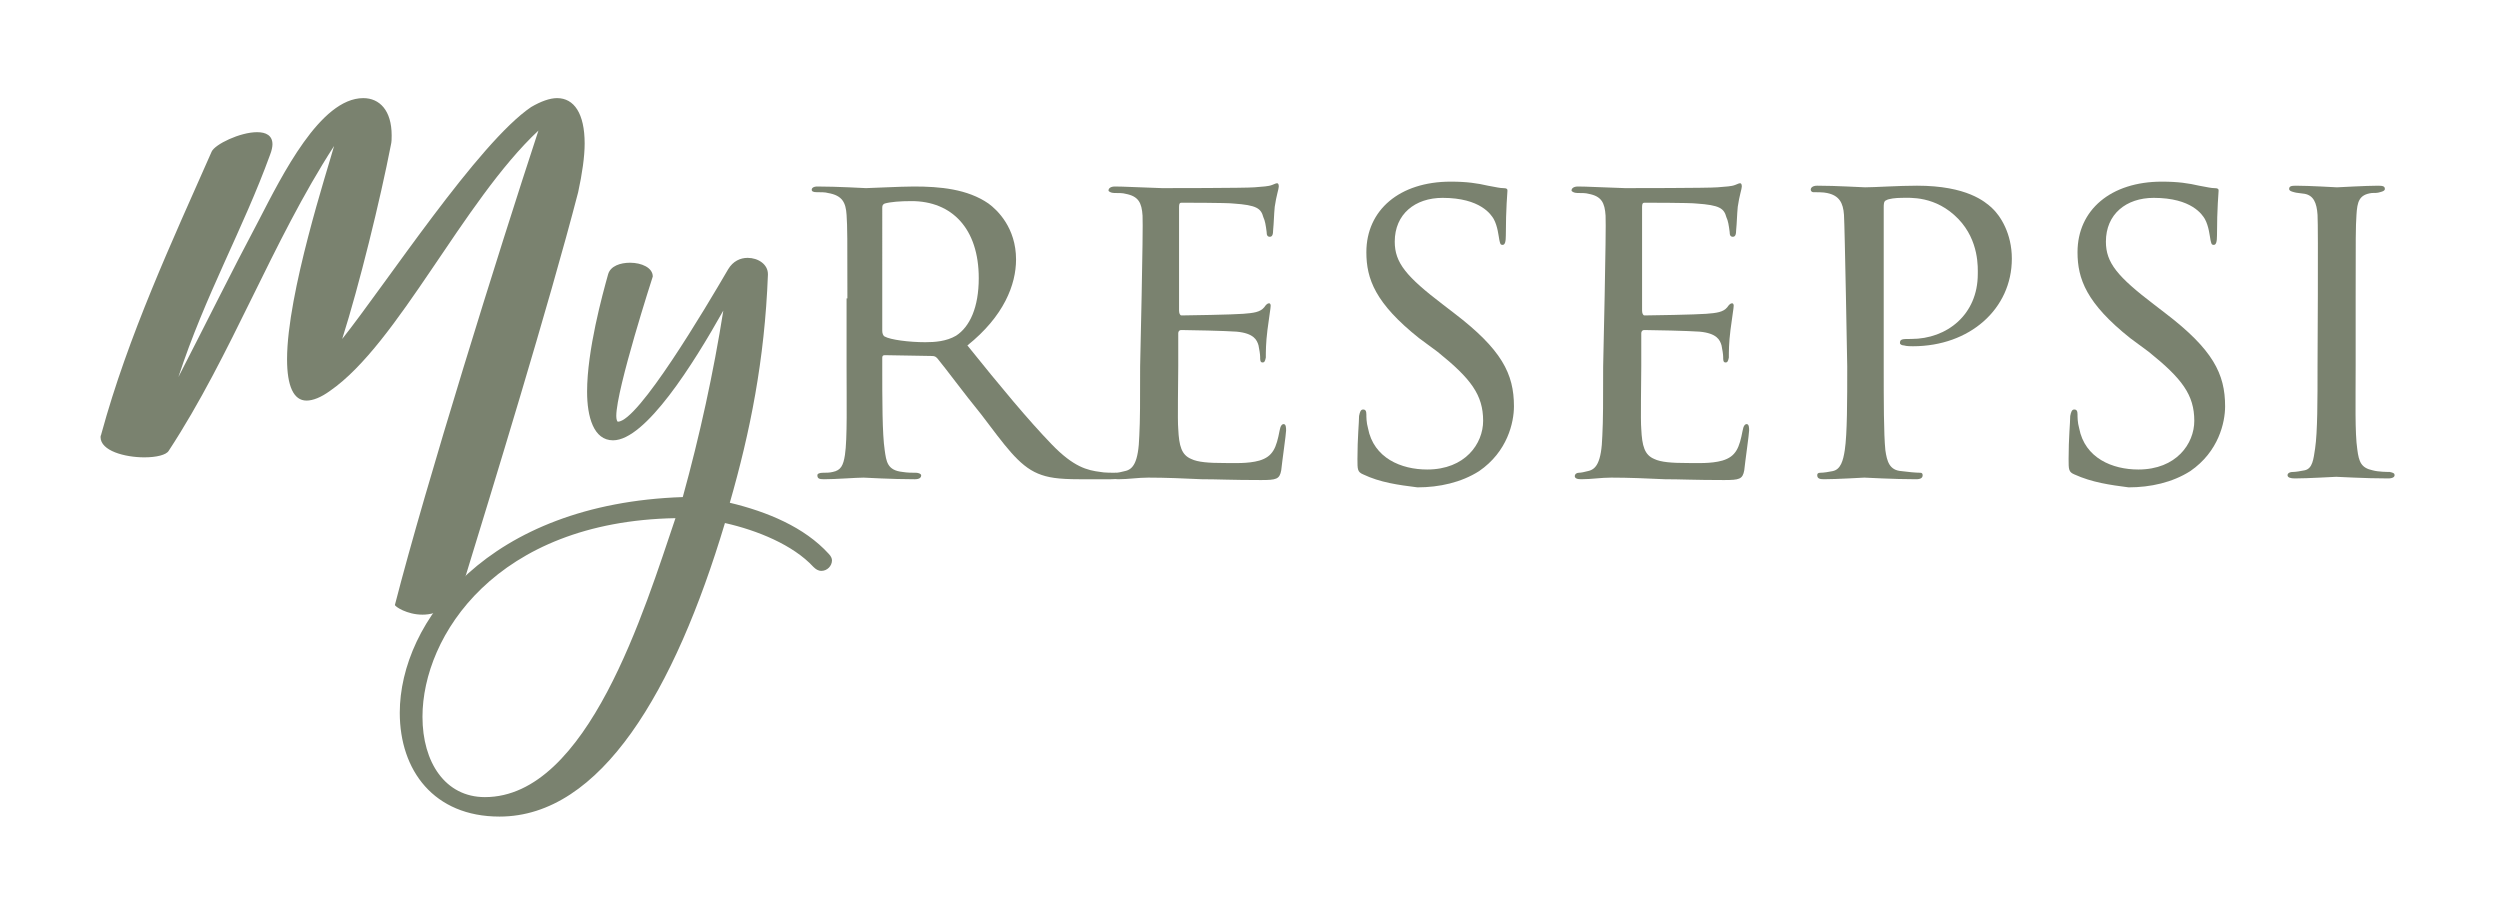
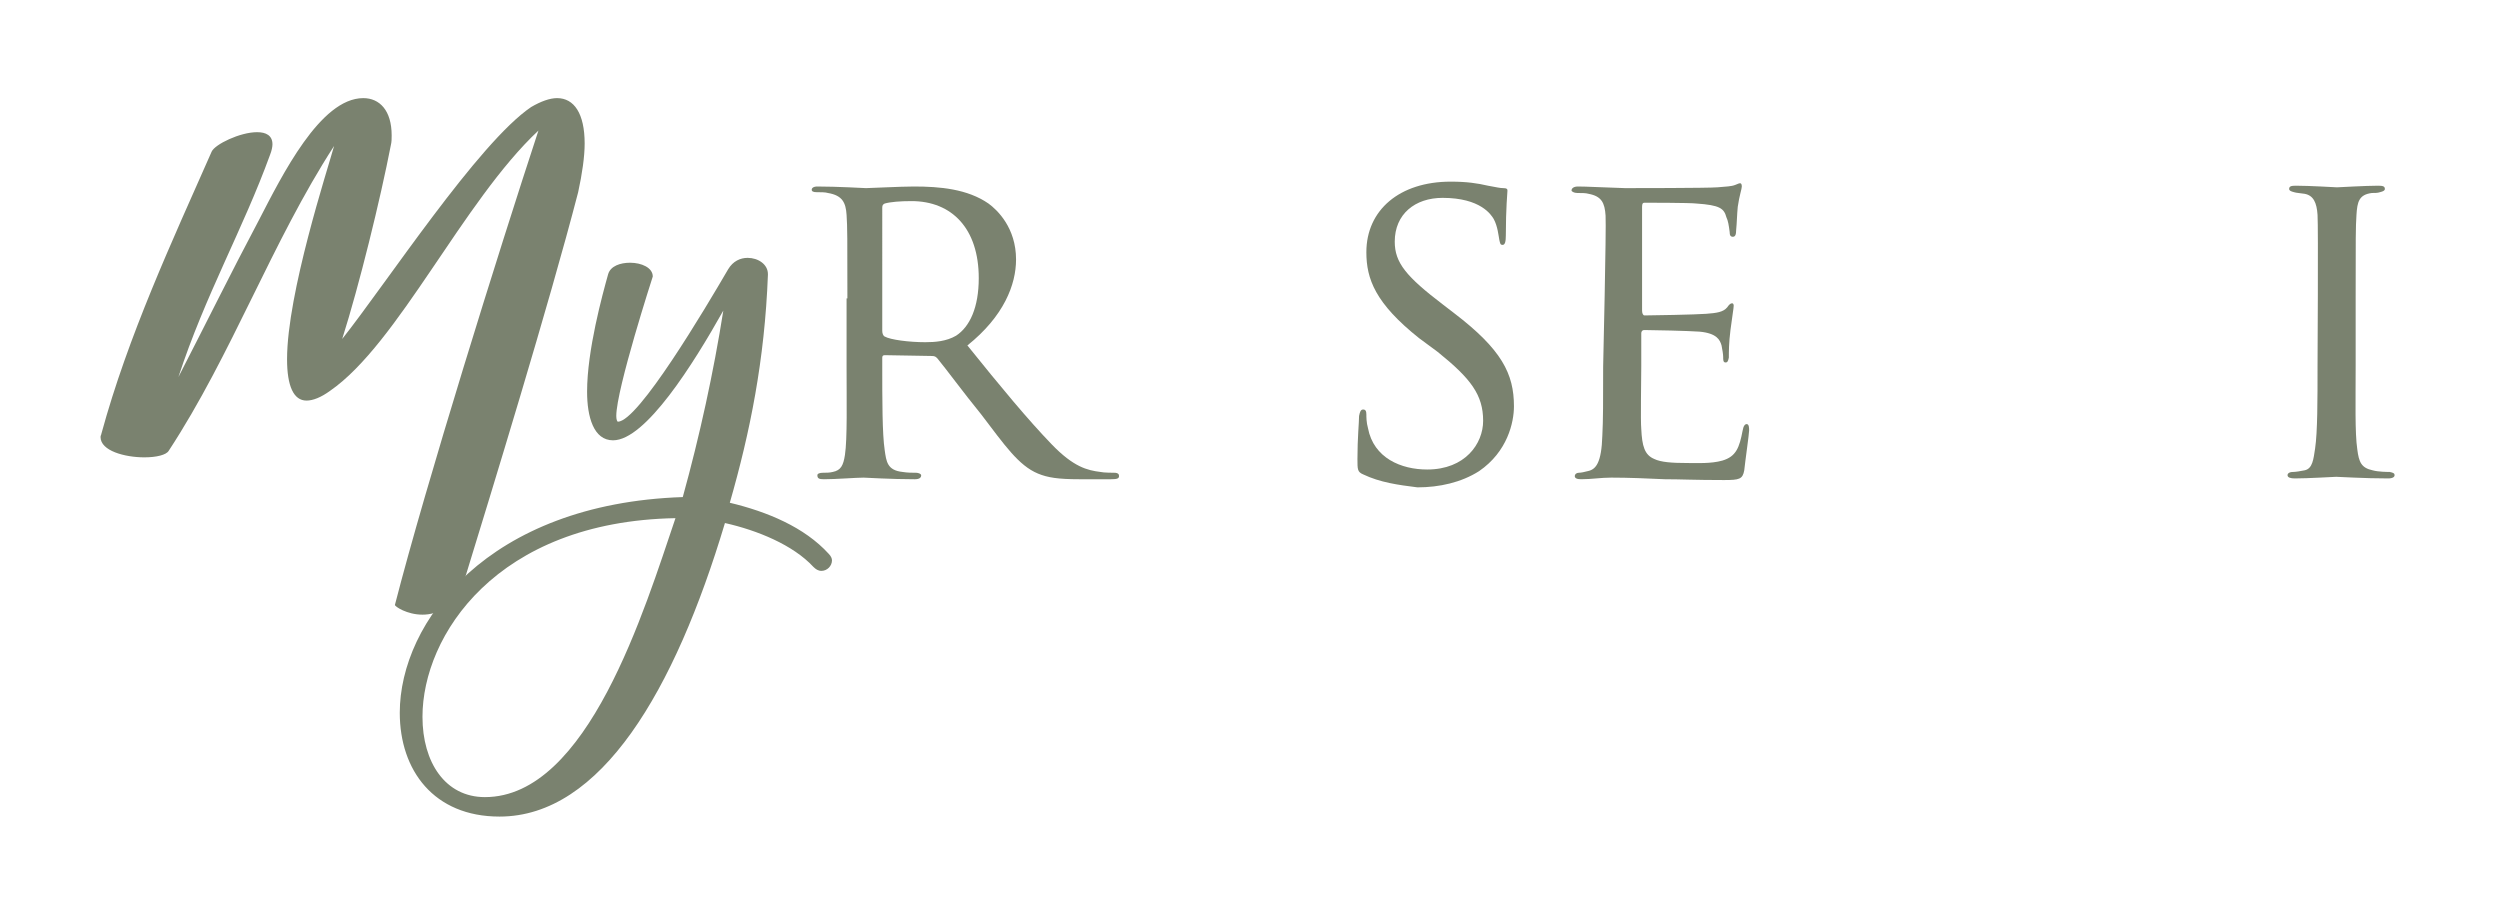
<svg xmlns="http://www.w3.org/2000/svg" id="Layer_1" x="0px" y="0px" viewBox="0 0 308.3 110.7" style="enable-background:new 0 0 308.3 110.7;" xml:space="preserve">
  <style type="text/css">	.st0{fill:#7A826F;}</style>
  <g>
    <g>
      <path class="st0" d="M104.5,36.8c0-7.4,0-8.8-0.1-10.3s-0.5-2.4-2.3-2.7c-0.3-0.1-0.9-0.1-1.4-0.1c-0.4,0-0.6-0.1-0.6-0.3   s0.2-0.4,0.7-0.4c2.4,0,5.9,0.2,6,0.2c0.5,0,4.3-0.2,5.9-0.2c3.2,0,6.6,0.3,9.2,2.1c1.1,0.8,3.4,3,3.4,6.9c0,3.1-1.5,7-6,10.6   c4.1,5.1,7.5,9.2,10.4,12.2c2.7,2.8,4.4,3.2,6,3.4c0.4,0.1,1.6,0.1,1.7,0.1c0.5,0,0.6,0.2,0.6,0.4c0,0.3-0.2,0.4-1,0.4h-3.9   c-2.6,0-3.9-0.2-5.1-0.7c-2.4-1-4.1-3.5-7-7.3c-2.2-2.7-4.4-5.7-5.4-6.9c-0.2-0.2-0.3-0.3-0.7-0.3l-5.8-0.1   c-0.2,0-0.3,0.1-0.3,0.3v0.8c0,4.5,0,8.6,0.3,10.6c0.2,1.4,0.3,2.5,2.2,2.7c0.6,0.1,1.2,0.1,1.6,0.1c0.5,0,0.7,0.2,0.7,0.3   c0,0.3-0.2,0.5-0.8,0.5c-2.9,0-6.1-0.2-6.3-0.2c-0.9,0-3.4,0.2-4.9,0.2c-0.6,0-0.8-0.1-0.8-0.5c0-0.2,0.3-0.3,0.7-0.3   c0.4,0,0.8,0,1.2-0.1c1-0.2,1.3-0.8,1.5-2.1c0.3-2,0.2-6.6,0.2-10.9v-8.4C104.4,36.8,104.5,36.8,104.5,36.8z M108.8,40.8   c0,0.3,0.1,0.6,0.3,0.7c0.7,0.4,3,0.7,5,0.7c1.2,0,2.6-0.1,3.8-0.8c1.7-1.1,2.8-3.5,2.8-7.1c0-6.1-3.3-9.5-8.3-9.5   c-1.4,0-2.6,0.1-3.3,0.3c-0.2,0.1-0.3,0.2-0.3,0.5V40.8z" />
-       <path class="st0" d="M140.9,26.6c-0.1-1.6-0.5-2.4-2.1-2.7c-0.3-0.1-0.9-0.1-1.4-0.1c-0.4,0-0.7-0.2-0.7-0.3   c0-0.3,0.3-0.5,0.8-0.5c1.1,0,2.6,0.1,5.8,0.2c0.3,0,10.3,0,11.4-0.1c1.1-0.1,1.7-0.1,2.2-0.3c0.3-0.1,0.4-0.2,0.6-0.2   c0.1,0,0.2,0.1,0.2,0.4s-0.3,1.1-0.5,2.5c-0.1,1-0.1,1.9-0.2,2.9c0,0.5-0.1,0.8-0.4,0.8s-0.4-0.2-0.4-0.6   c-0.1-0.8-0.2-1.4-0.4-1.8c-0.3-1.1-0.8-1.5-3.7-1.7c-0.7-0.1-6.3-0.1-6.4-0.1c-0.2,0-0.3,0.1-0.3,0.5v12.8c0,0.3,0.1,0.6,0.3,0.6   c0.7,0,6.4-0.1,7.6-0.2c1.3-0.1,2.1-0.2,2.6-0.8c0.2-0.3,0.4-0.5,0.6-0.5c0.1,0,0.2,0.1,0.2,0.3c0,0.3-0.2,1.4-0.4,3   s-0.2,2.7-0.2,3.4c-0.1,0.5-0.2,0.6-0.4,0.6c-0.3,0-0.3-0.3-0.3-0.7c0-0.3-0.1-0.9-0.2-1.4c-0.2-0.7-0.6-1.5-2.7-1.7   c-1.3-0.1-5.9-0.2-6.8-0.2c-0.3,0-0.4,0.2-0.4,0.4v4.1c0,1.7-0.1,6.7,0,7.7c0.1,2.1,0.4,3.2,1.6,3.7c0.8,0.4,2.2,0.5,4.1,0.5   c1.1,0,2.9,0.1,4.3-0.3c1.7-0.5,2.1-1.6,2.5-3.7c0.1-0.6,0.3-0.8,0.5-0.8c0.3,0,0.3,0.5,0.3,0.8c0,0.4-0.5,3.9-0.6,4.9   c-0.2,1.1-0.6,1.2-2.5,1.2c-3.7,0-5.3-0.1-7.3-0.1c-2-0.1-4.6-0.2-6.6-0.2c-1.3,0-2.4,0.2-3.7,0.2c-0.5,0-0.8-0.1-0.8-0.4   c0-0.2,0.2-0.4,0.5-0.4s0.7-0.1,1.1-0.2c1-0.2,1.7-1,1.8-4.4c0.1-1.9,0.1-4.2,0.1-8.5C140.6,45.2,141,28.1,140.9,26.6z" />
      <path class="st0" d="M168.1,58.5c-0.7-0.3-0.7-0.6-0.7-1.9c0-2.6,0.2-4.5,0.2-5.3c0.1-0.5,0.2-0.8,0.5-0.8s0.4,0.2,0.4,0.6   c0,0.3,0,1,0.2,1.7c0.7,3.7,4.1,5.1,7.3,5.1c4.7,0,6.9-3.2,6.9-6c0-3.2-1.5-5.2-5.6-8.5l-2.3-1.7c-5.4-4.3-6.5-7.3-6.5-10.6   c0-5.2,4.1-8.7,10.4-8.7c2,0,3.3,0.2,4.6,0.5c1.1,0.2,1.5,0.3,1.9,0.3s0.5,0.1,0.5,0.3s-0.2,2.2-0.2,5.5c0,0.8-0.1,1.2-0.4,1.2   s-0.3-0.2-0.4-0.6c-0.1-0.5-0.2-1.7-0.7-2.6c-0.3-0.5-1.6-2.6-6.3-2.6c-3.4,0-5.9,2-5.9,5.4c0,2.6,1.4,4.3,6,7.8l1.3,1   c5.9,4.5,7.4,7.5,7.4,11.5c0,2-0.8,5.6-4.3,8c-2.2,1.4-4.9,2-7.6,2C172.4,59.8,170.2,59.5,168.1,58.5z" />
      <path class="st0" d="M198,26.6c-0.1-1.6-0.5-2.4-2.1-2.7c-0.3-0.1-0.9-0.1-1.4-0.1c-0.4,0-0.7-0.2-0.7-0.3c0-0.3,0.3-0.5,0.8-0.5   c1.1,0,2.6,0.1,5.8,0.2c0.3,0,10.3,0,11.4-0.1c1.1-0.1,1.7-0.1,2.2-0.3c0.3-0.1,0.4-0.2,0.6-0.2c0.1,0,0.2,0.1,0.2,0.4   s-0.3,1.1-0.5,2.5c-0.1,1-0.1,1.9-0.2,2.9c0,0.5-0.1,0.8-0.4,0.8s-0.4-0.2-0.4-0.6c-0.1-0.8-0.2-1.4-0.4-1.8   c-0.3-1.1-0.8-1.5-3.7-1.7c-0.7-0.1-6.3-0.1-6.4-0.1c-0.2,0-0.3,0.1-0.3,0.5v12.8c0,0.3,0.1,0.6,0.3,0.6c0.7,0,6.4-0.1,7.6-0.2   c1.3-0.1,2.1-0.2,2.6-0.8c0.2-0.3,0.4-0.5,0.6-0.5c0.1,0,0.2,0.1,0.2,0.3c0,0.3-0.2,1.4-0.4,3s-0.2,2.7-0.2,3.4   c-0.1,0.5-0.2,0.6-0.4,0.6c-0.3,0-0.3-0.3-0.3-0.7c0-0.3-0.1-0.9-0.2-1.4c-0.2-0.7-0.6-1.5-2.7-1.7c-1.3-0.1-5.9-0.2-6.8-0.2   c-0.3,0-0.4,0.2-0.4,0.4v4.1c0,1.7-0.1,6.7,0,7.7c0.1,2.1,0.4,3.2,1.6,3.7c0.8,0.4,2.2,0.5,4.1,0.5c1.1,0,2.9,0.1,4.3-0.3   c1.7-0.5,2.1-1.6,2.5-3.7c0.1-0.6,0.3-0.8,0.5-0.8c0.3,0,0.3,0.5,0.3,0.8c0,0.4-0.5,3.9-0.6,4.9c-0.2,1.1-0.6,1.2-2.5,1.2   c-3.7,0-5.3-0.1-7.3-0.1c-2-0.1-4.6-0.2-6.6-0.2c-1.3,0-2.4,0.2-3.7,0.2c-0.5,0-0.8-0.1-0.8-0.4c0-0.2,0.2-0.4,0.5-0.4   s0.7-0.1,1.1-0.2c1-0.2,1.7-1,1.8-4.4c0.1-1.9,0.1-4.2,0.1-8.5C197.7,45.2,198.1,28.1,198,26.6z" />
-       <path class="st0" d="M227.4,26.5c-0.1-1.5-0.6-2.4-2.1-2.7c-0.4-0.1-1.3-0.1-1.7-0.1c-0.1,0-0.3-0.1-0.3-0.3   c0-0.3,0.3-0.5,0.8-0.5c2.4,0,5.5,0.2,5.9,0.2c1.2,0,4.1-0.2,6.4-0.2c6.2,0,8.4,2,9.2,2.7c1.1,1,2.5,3.2,2.5,6.3   c0,6.2-5.2,10.8-12.2,10.8c-0.2,0-0.8,0-1.1-0.1c-0.2,0-0.5-0.1-0.5-0.3c0-0.5,0.3-0.5,1.4-0.5c4.4,0,8.2-3,8.2-8   c0-0.7,0.2-4.1-2.4-6.8c-2.8-2.9-6-2.6-7-2.6c-0.7,0-1.6,0.1-1.9,0.3c-0.3,0.1-0.3,0.5-0.3,0.9v19.5c0,4.3,0,8.4,0.2,10.4   c0.2,1.4,0.5,2.5,2,2.6c0.7,0.1,1.8,0.2,2.3,0.2c0.2,0,0.3,0.1,0.3,0.3c0,0.3-0.2,0.5-0.8,0.5c-2.9,0-6.1-0.2-6.4-0.2   c-0.1,0-3.4,0.2-5,0.2c-0.5,0-0.8-0.1-0.8-0.5c0-0.2,0.1-0.3,0.4-0.3c0.4,0,1-0.1,1.5-0.2c1-0.2,1.3-1.3,1.5-2.6   c0.3-2,0.3-6.1,0.3-10.3C227.8,45.2,227.5,28,227.4,26.5z" />
-       <path class="st0" d="M255.8,58.5c-0.7-0.3-0.7-0.6-0.7-1.9c0-2.6,0.2-4.5,0.2-5.3c0.1-0.5,0.2-0.8,0.5-0.8s0.4,0.2,0.4,0.6   c0,0.3,0,1,0.2,1.7c0.7,3.7,4.1,5.1,7.3,5.1c4.7,0,6.9-3.2,6.9-6c0-3.2-1.5-5.2-5.6-8.5l-2.3-1.7c-5.4-4.3-6.5-7.3-6.5-10.6   c0-5.2,4.1-8.7,10.4-8.7c2,0,3.3,0.2,4.6,0.5c1.1,0.2,1.5,0.3,1.9,0.3s0.5,0.1,0.5,0.3s-0.2,2.2-0.2,5.5c0,0.8-0.1,1.2-0.4,1.2   s-0.3-0.2-0.4-0.6c-0.1-0.5-0.2-1.7-0.7-2.6c-0.3-0.5-1.6-2.6-6.3-2.6c-3.4,0-5.9,2-5.9,5.4c0,2.6,1.4,4.3,6,7.8l1.3,1   c5.9,4.5,7.4,7.5,7.4,11.5c0,2-0.8,5.6-4.3,8c-2.2,1.4-4.9,2-7.6,2C260.2,59.8,258,59.5,255.8,58.5z" />
      <path class="st0" d="M285.8,26.5c-0.1-1.5-0.5-2.4-1.6-2.6c-0.6-0.1-1-0.1-1.3-0.2c-0.4-0.1-0.6-0.2-0.6-0.4   c0-0.3,0.2-0.4,0.8-0.4c1.7,0,5,0.2,5.1,0.2c0.2,0,3.5-0.2,5.1-0.2c0.6,0,0.8,0.1,0.8,0.4c0,0.2-0.2,0.3-0.6,0.4   c-0.3,0.1-0.6,0.1-1,0.1c-1.6,0.2-1.8,1.1-1.9,2.7c-0.1,1.5-0.1,2.8-0.1,10.2v8.4c0,4.3-0.1,8.3,0.2,10.3c0.2,1.6,0.5,2.3,1.9,2.6   c0.7,0.2,1.9,0.2,2.1,0.2c0.5,0.1,0.6,0.2,0.6,0.4s-0.2,0.4-0.8,0.4c-2.9,0-6.1-0.2-6.4-0.2c-0.2,0-3.5,0.2-5.1,0.2   c-0.5,0-0.9-0.1-0.9-0.4c0-0.2,0.2-0.4,0.7-0.4c0.3,0,0.9-0.1,1.4-0.2c1-0.2,1.1-1.4,1.3-2.7c0.3-2,0.3-6,0.3-10.2   C285.8,45.1,285.9,28,285.8,26.5z" />
    </g>
    <g>
      <g>
        <path class="st0" d="M42.2,41.8C47.6,35,59,17.6,65.5,13.2c1.2-0.7,2.3-1.1,3.2-1.1c2.1,0,3.4,1.9,3.4,5.6c0,1.6-0.3,3.7-0.8,6    C67.7,37.6,60.5,61,57.4,71.1c-1.1,3.7-3.4,4.7-5.3,4.7s-3.4-1-3.4-1.2C52.5,59.8,61.5,31,66.4,16.1    c-9.3,8.7-17.3,26.3-25.7,32.1c-1.1,0.8-2.1,1.2-2.9,1.2c-1.6,0-2.4-1.8-2.4-5.1c0-8.1,5-23.4,5.8-26.3    c-7.7,11.9-12.6,25.7-20.4,37.6c-0.3,0.5-1.5,0.8-3,0.8c-2.4,0-5.4-0.8-5.4-2.5c0-0.2,0.1-0.3,0.1-0.4    c3.3-12.1,8.7-23.7,13.6-34.8c0.4-0.9,3.5-2.4,5.6-2.4c1.1,0,1.9,0.4,1.9,1.5c0,0.3-0.1,0.8-0.3,1.3c-3.3,9.1-8,17.3-11.3,27.4    c3.3-6.4,6.5-12.9,9.9-19.3c2.9-5.6,7.6-15.1,12.9-15.1c2,0,3.5,1.5,3.5,4.6c0,0.4,0,0.8-0.1,1.2C46.9,24.6,44.3,35.2,42.2,41.8z    " />
      </g>
      <g>
        <path class="st0" d="M75.6,54.3c-2.4,0-3.2-2.9-3.2-6c0-5.1,1.9-12,2.6-14.5c0.3-1,1.5-1.4,2.7-1.4c1.4,0,2.8,0.6,2.8,1.7    c0,0-4.5,13.9-4.5,17.2c0,0.4,0.1,0.7,0.2,0.7c2.5,0,10.8-14,13.6-18.8c0.6-1,1.5-1.4,2.4-1.4c1.3,0,2.5,0.8,2.5,2v0.1    C94.3,44.4,92.5,53.3,90,62c4.6,1.1,9.2,3,12.2,6.3c0.3,0.3,0.4,0.6,0.4,0.8c0,0.7-0.6,1.3-1.3,1.3c-0.4,0-0.7-0.2-1-0.5    c-2.5-2.7-6.9-4.5-10.9-5.4c-6.2,20.7-15.3,36.2-27.8,36.2c-8.1,0-12.3-5.7-12.3-12.8c0-11.2,10.9-25.8,34.9-26.6    c2.1-7.6,3.8-15.4,5-23C85.5,44.9,79.6,54.3,75.6,54.3z M52.1,88.4c0,5.6,2.8,9.9,7.7,9.9c12.7,0,19.7-23.2,23.5-34.4    C61.2,64.3,52.1,78.4,52.1,88.4z" />
      </g>
    </g>
  </g>
</svg>